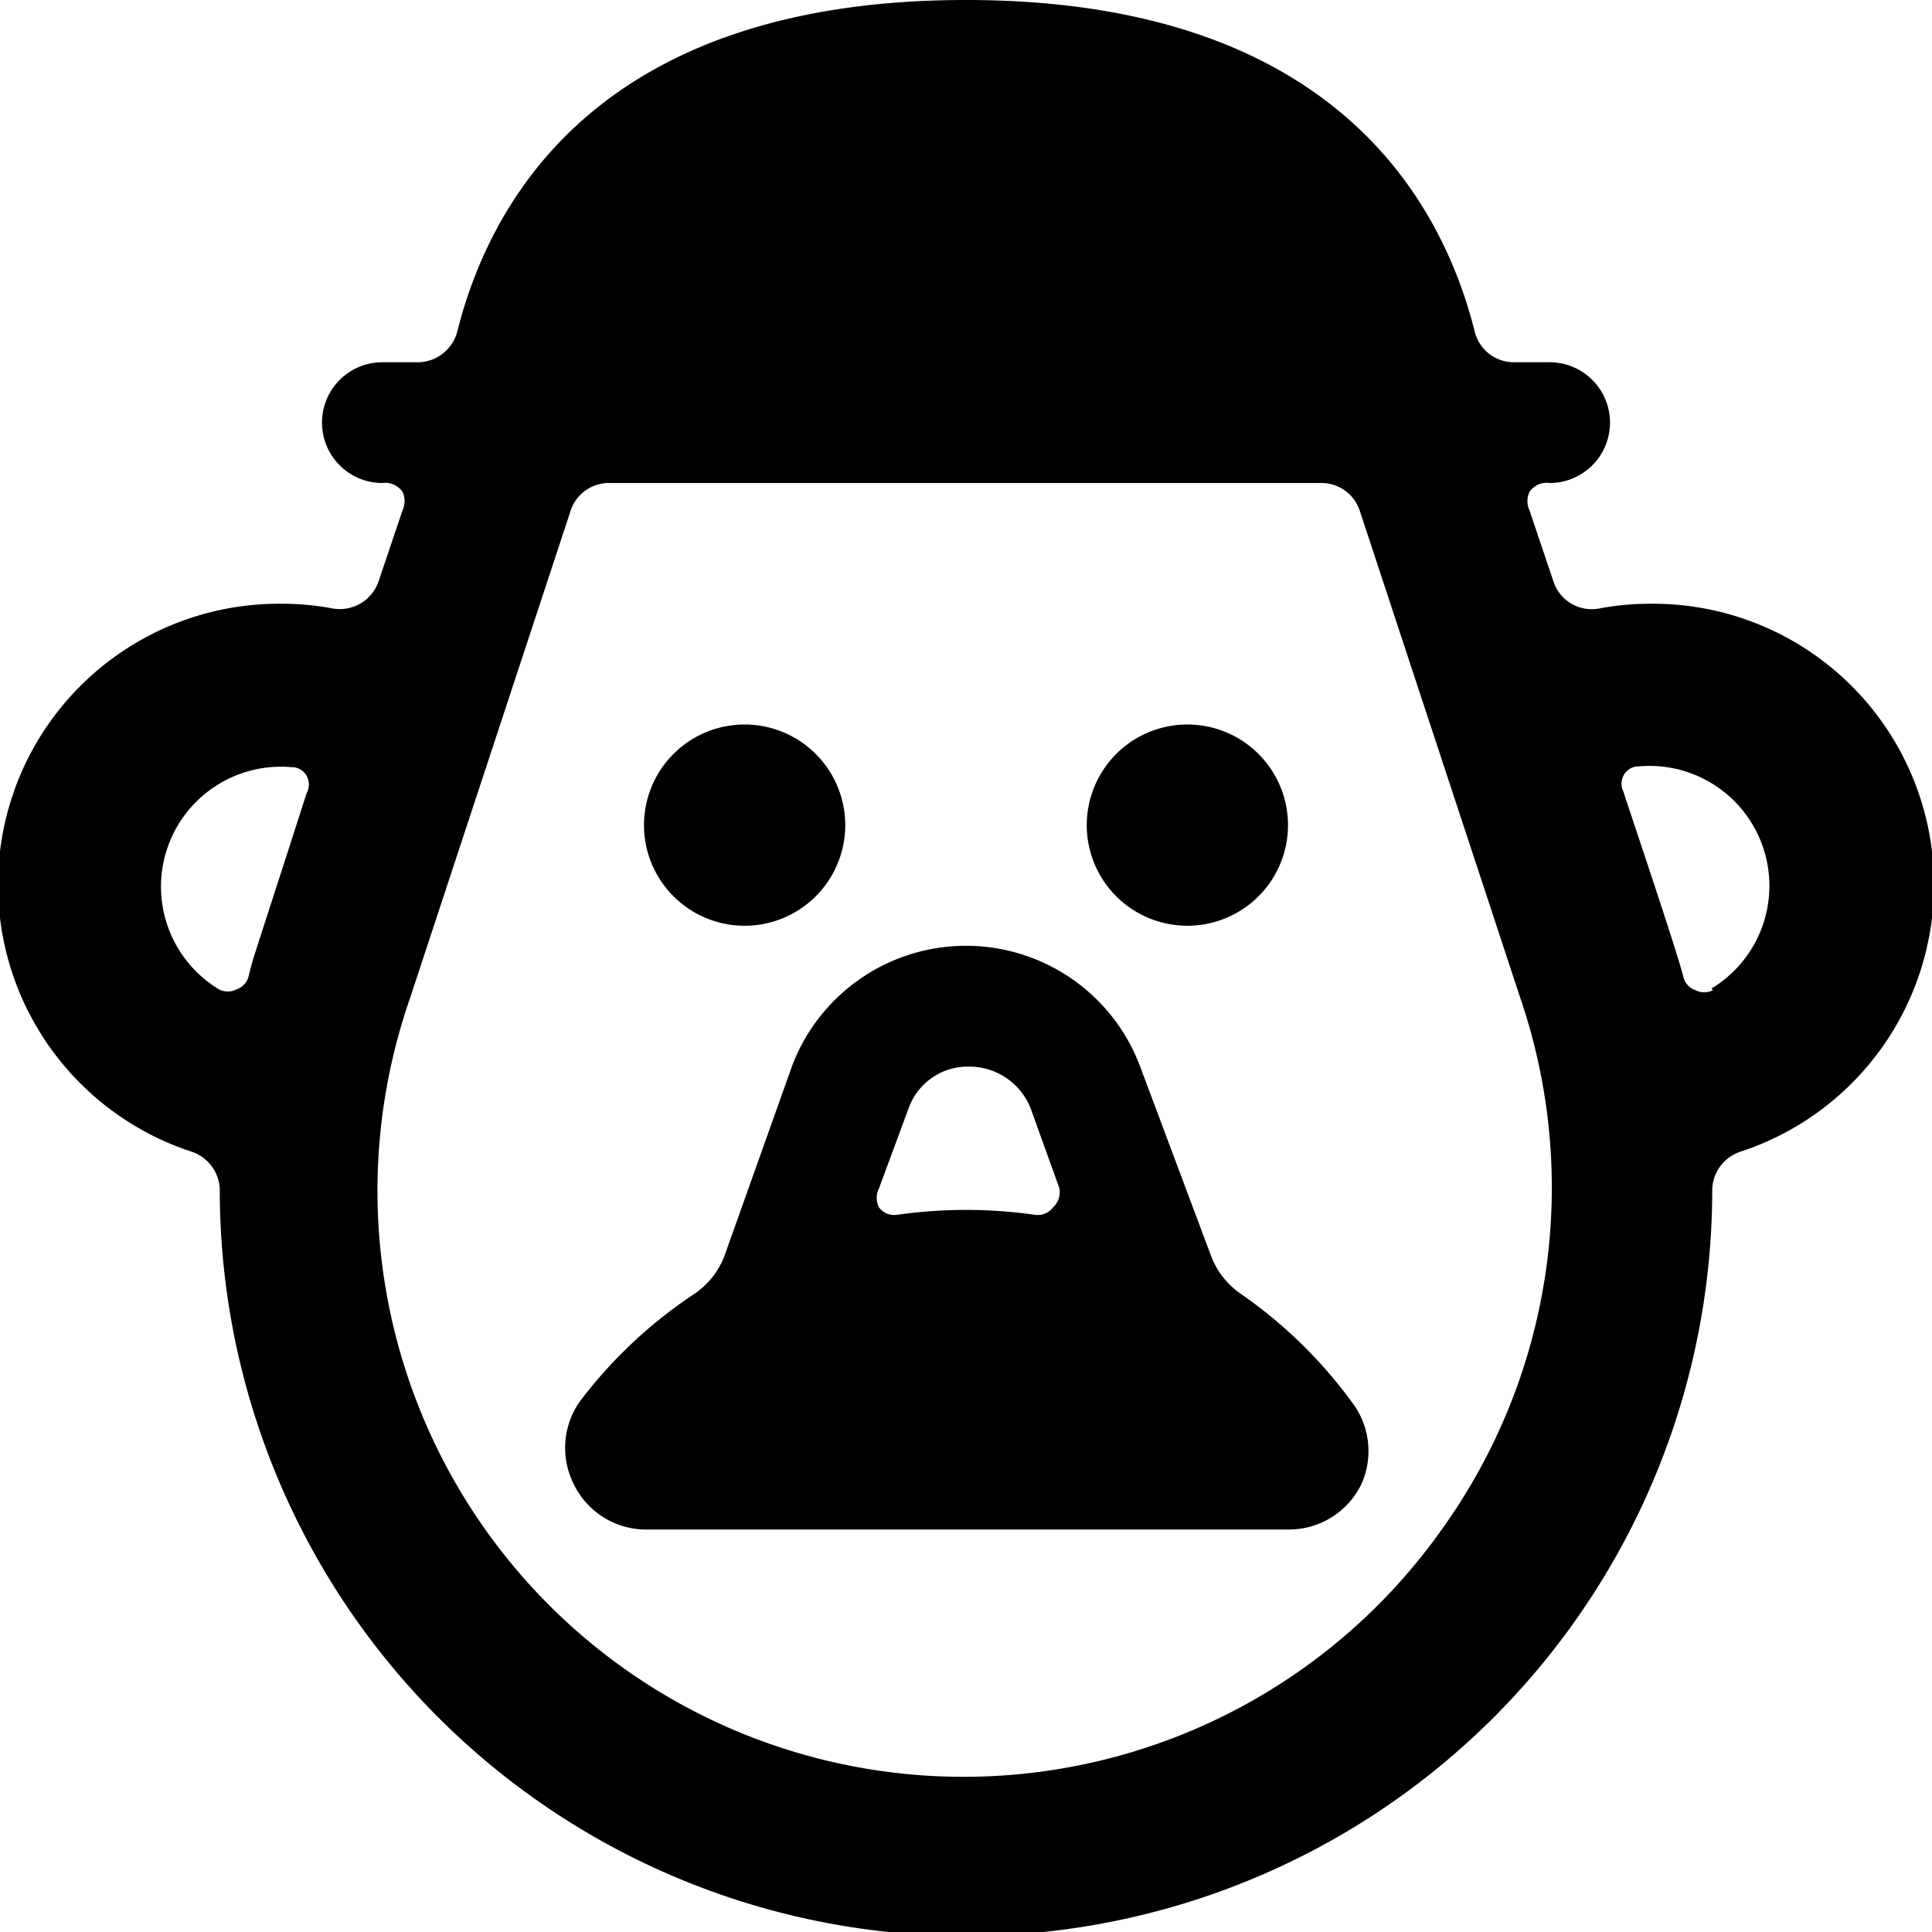
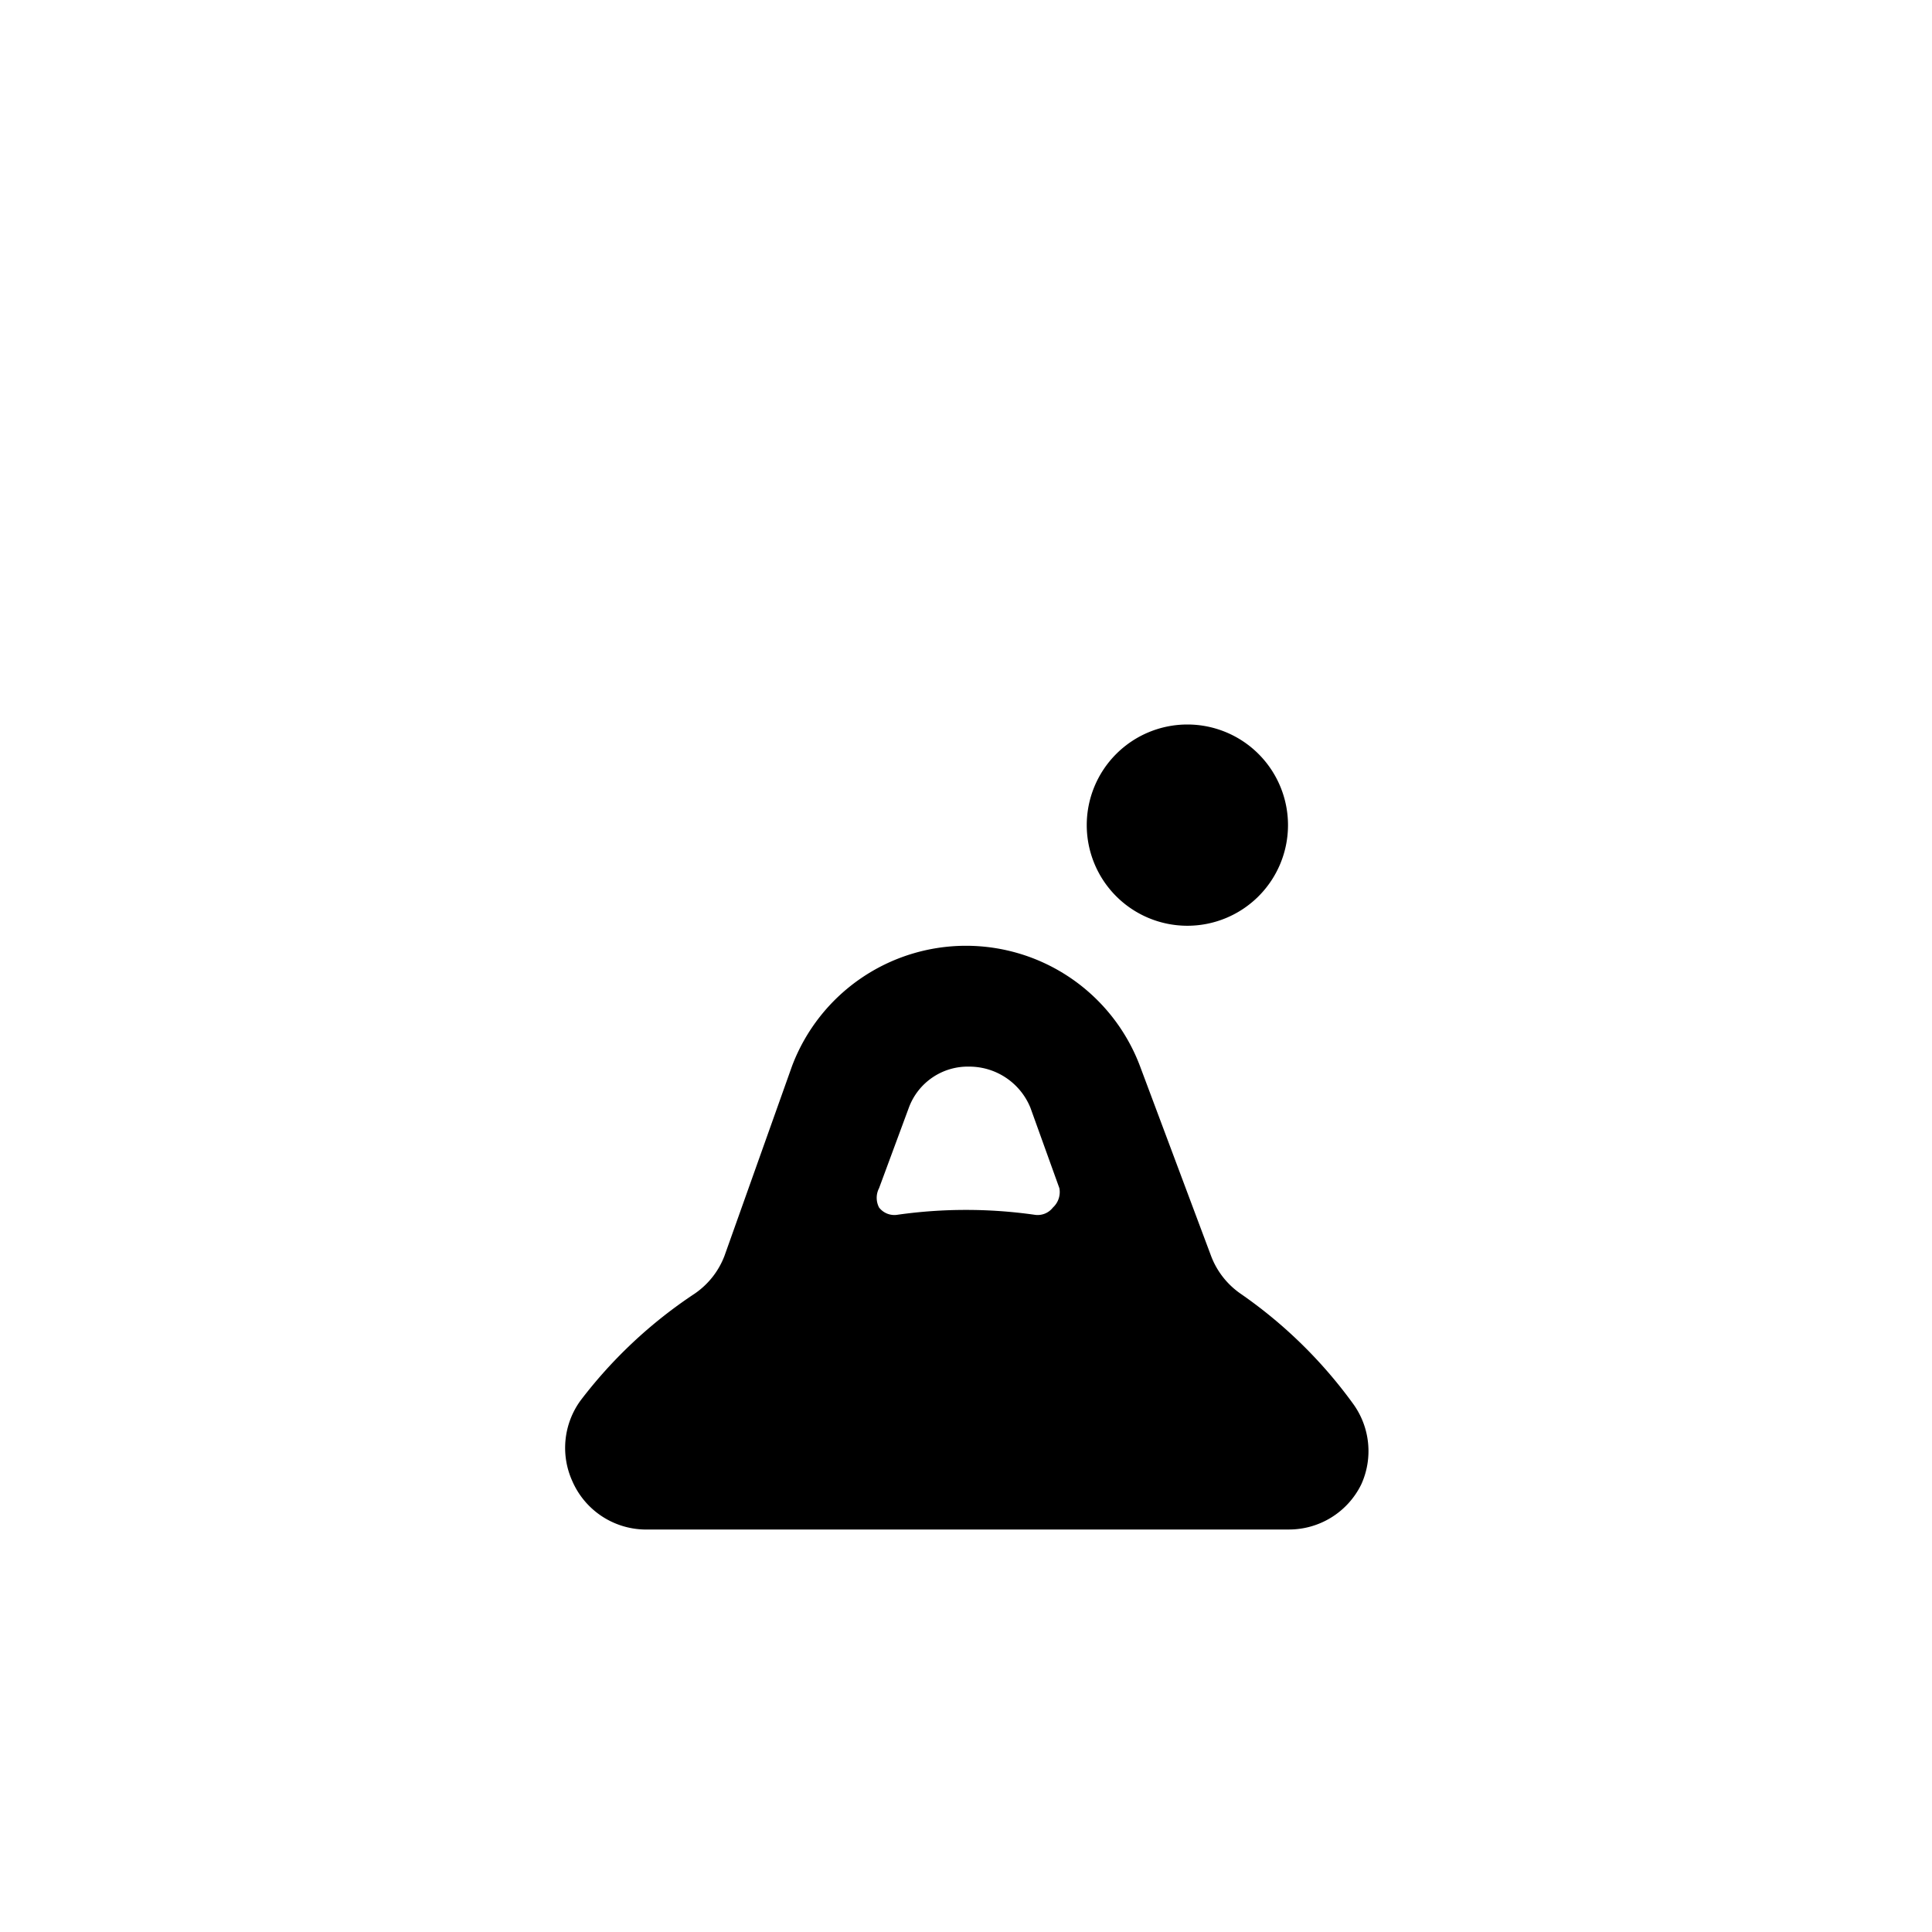
<svg xmlns="http://www.w3.org/2000/svg" viewBox="0 0 24 24">
  <g>
-     <path d="M20.5 7.5a3.39 3.39 0 0 0 -0.64 0.06 0.5 0.5 0 0 1 -0.56 -0.33l-0.3 -0.89a0.27 0.27 0 0 1 0 -0.23 0.26 0.26 0 0 1 0.25 -0.11 0.75 0.75 0 0 0 0 -1.5h-0.45a0.5 0.5 0 0 1 -0.48 -0.38C17.9 2.45 16.52 0 12 0S6.1 2.45 5.68 4.12a0.51 0.51 0 0 1 -0.48 0.38h-0.45a0.75 0.75 0 0 0 0 1.5 0.26 0.26 0 0 1 0.25 0.11 0.27 0.27 0 0 1 0 0.23l-0.3 0.89a0.51 0.51 0 0 1 -0.56 0.33 3.39 3.39 0 0 0 -0.64 -0.06 3.49 3.49 0 0 0 -1.11 6.81 0.51 0.51 0 0 1 0.34 0.47 9.27 9.27 0 0 0 18.54 0 0.51 0.51 0 0 1 0.34 -0.47A3.49 3.49 0 0 0 20.5 7.5ZM3.09 12.12a0.23 0.23 0 0 1 -0.15 0.17 0.24 0.24 0 0 1 -0.22 0 1.49 1.49 0 0 1 0.9 -2.76 0.21 0.21 0 0 1 0.19 0.11 0.22 0.22 0 0 1 0 0.21c-0.69 2.15 -0.65 1.99 -0.72 2.27ZM17.91 19a7.28 7.28 0 0 1 -12.82 -6.59l2 -6.07A0.5 0.5 0 0 1 7.58 6h8.84a0.5 0.5 0 0 1 0.47 0.34l2 6.07a7.28 7.28 0 0 1 -0.98 6.59Zm3.37 -6.7a0.24 0.24 0 0 1 -0.22 0 0.23 0.23 0 0 1 -0.15 -0.17c-0.08 -0.33 -0.78 -2.39 -0.74 -2.29a0.22 0.22 0 0 1 0 -0.21 0.21 0.21 0 0 1 0.19 -0.11 1.49 1.49 0 0 1 0.9 2.76Z" fill="#000000" stroke-width="1" />
-     <path d="M9.25 11.5A1.25 1.25 0 1 0 8 10.25a1.25 1.25 0 0 0 1.25 1.25Z" fill="#000000" stroke-width="1" />
    <path d="M14.75 11.5a1.25 1.25 0 1 0 -1.25 -1.25 1.25 1.25 0 0 0 1.25 1.25Z" fill="#000000" stroke-width="1" />
    <path d="M15.41 16.07a1 1 0 0 1 -0.37 -0.48l-0.88 -2.35a2.31 2.31 0 0 0 -4.32 0L9 15.6a1 1 0 0 1 -0.37 0.47 5.8 5.8 0 0 0 -1.42 1.33 1 1 0 0 0 -0.1 1A1 1 0 0 0 8 19h8a1 1 0 0 0 0.91 -0.56 1 1 0 0 0 -0.1 -1 5.8 5.8 0 0 0 -1.4 -1.37ZM13.08 15a0.24 0.24 0 0 1 -0.23 0.09 6.05 6.05 0 0 0 -1.7 0 0.24 0.24 0 0 1 -0.23 -0.09 0.26 0.26 0 0 1 0 -0.24l0.37 -1a0.78 0.78 0 0 1 0.75 -0.51 0.82 0.82 0 0 1 0.76 0.51l0.36 1a0.26 0.26 0 0 1 -0.08 0.24Z" fill="#000000" stroke-width="1" />
  </g>
</svg>